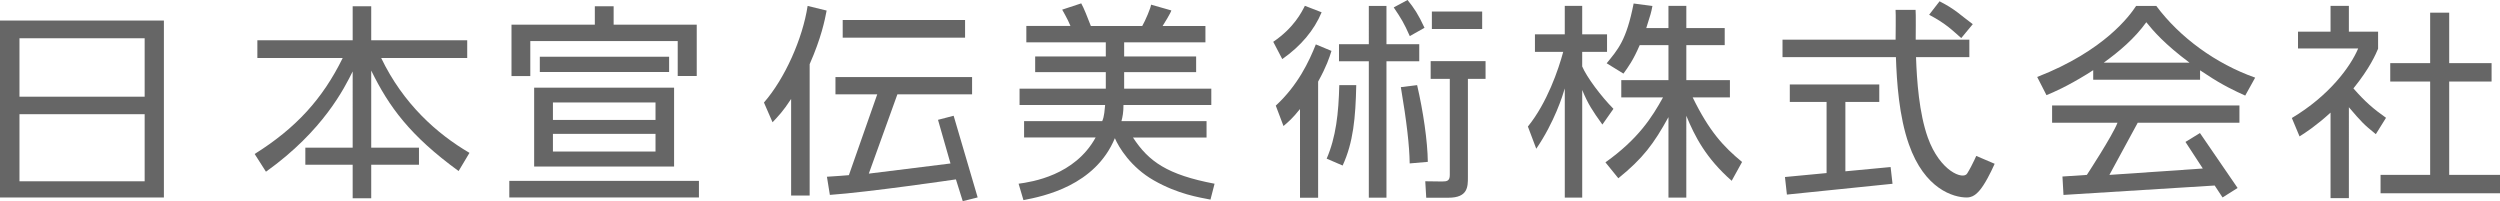
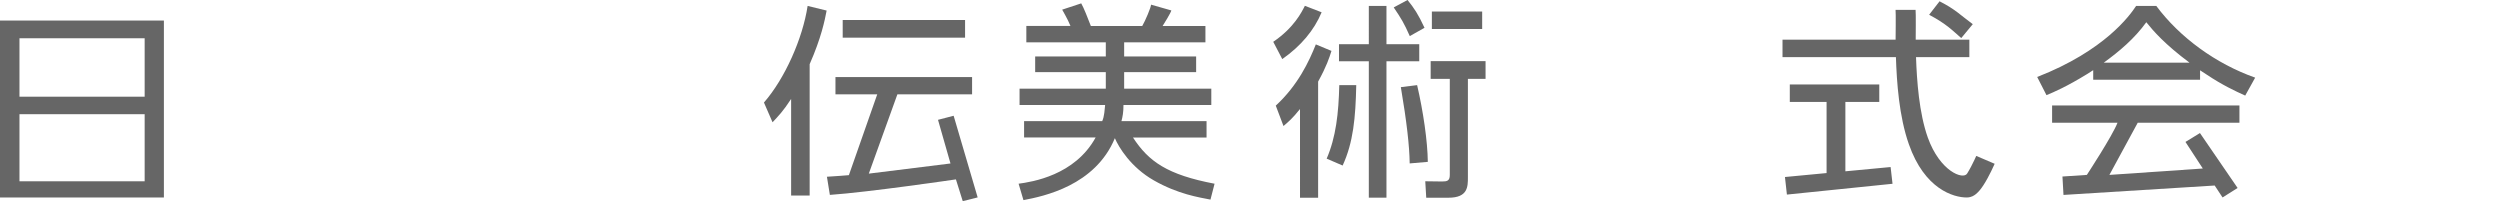
<svg xmlns="http://www.w3.org/2000/svg" version="1.1" id="レイヤー_1" x="0px" y="0px" width="174px" height="14px" viewBox="0 0 174 14" style="enable-background:new 0 0 174 14;" xml:space="preserve">
  <style type="text/css">
	.st0{fill:#666666;}
</style>
-   <path class="st0" d="M24.546,2.803V0.437h1.291v2.366h6.681v1.233H26.53c1.529,3.184,3.877,5.276,6.145,6.603l-0.756,1.266  c-3.387-2.467-4.852-4.481-6.082-6.994v5.366h3.324v1.187h-3.324v2.335h-1.291v-2.335h-3.294v-1.187h3.294V4.972  c-0.568,1.14-2.033,4.122-6.035,6.979l-0.787-1.234c2.867-1.795,4.726-3.825,6.129-6.681h-5.94V2.803H24.546z" />
-   <path class="st0" d="M48.646,13.742H35.447v-1.155h13.199V13.742z M42.709,0.437v1.28h5.784v3.575h-1.324V2.857H36.909v2.435h-1.309  V1.717h5.8v-1.28H42.709z M46.916,11.592h-9.739V6.104h9.739V11.592z M46.57,5.012h-8.999V3.95h8.999V5.012z M45.624,7.133h-7.14  v1.215h7.14V7.133z M45.624,9.316h-7.14v1.229h7.14V9.316z" />
  <path class="st0" d="M56.352,13.608h-1.29V6.887c-0.568,0.874-0.899,1.201-1.293,1.624l-0.598-1.375  c1.448-1.655,2.693-4.443,3.04-6.724l1.323,0.323c-0.126,0.672-0.377,1.905-1.182,3.732V13.608z M66.373,8.057l1.672,5.683  L67.007,14l-0.475-1.515c0,0-6.079,0.893-8.774,1.08l-0.204-1.264c0.394-0.016,1.528-0.11,1.528-0.11l1.974-5.627h-2.908V5.363  h9.509v1.203h-5.199l-1.989,5.518l5.685-0.706L65.285,8.34L66.373,8.057z M67.169,2.624h-8.517V1.39h8.517V2.624z" />
  <path class="st0" d="M83.976,8.432V9.57h-5.121c1.088,1.671,2.387,2.592,5.679,3.217l-0.285,1.105  c-0.789-0.156-2.25-0.372-3.945-1.339c-1.612-0.92-2.442-2.312-2.709-2.936c-1.371,3.308-4.962,4.045-6.363,4.311l-0.338-1.142  c0.93-0.125,3.913-0.577,5.362-3.217h-4.98V8.432h5.437c0.151-0.318,0.173-0.839,0.204-1.122h-5.956V6.17h6.003V5.02h-4.916V3.928  h4.916V2.945h-5.531V1.807h3.072c-0.205-0.514-0.598-1.155-0.575-1.136l1.324-0.437c0.182,0.323,0.449,0.996,0.669,1.574H79.5  c0.206-0.343,0.62-1.323,0.612-1.484l1.413,0.402c-0.024,0.145-0.512,0.941-0.607,1.082h2.98v1.138h-5.657v0.982h5.01V5.02h-5.01  V6.17h6.066v1.14h-6.113c0,0.509-0.063,0.824-0.141,1.122H83.976z" />
  <path class="st0" d="M88.794,7.352c1.543-1.422,2.317-3.076,2.788-4.262l1.088,0.453c-0.157,0.499-0.332,1.045-0.929,2.137v8.08  h-1.261V7.587c-0.519,0.654-0.803,0.888-1.149,1.185L88.794,7.352z M91.985,0.856c-0.519,1.249-1.445,2.351-2.739,3.256L88.618,2.91  c1.45-0.984,1.981-2.07,2.202-2.506L91.985,0.856z M94.395,5.925c-0.047,2.278-0.207,3.987-0.947,5.596l-1.112-0.479  c0.646-1.499,0.831-3.151,0.878-5.117H94.395z M96.498,0.415v2.662h2.282v1.187h-2.282v9.496H95.27V4.265h-2.076V3.078h2.076V0.415  H96.498z M98.121,2.512c-0.409-0.92-0.582-1.2-1.118-1.996L97.965,0c0.456,0.563,0.739,0.982,1.181,1.935L98.121,2.512z   M98.632,5.925c0.427,1.843,0.727,3.903,0.744,5.34l-1.262,0.109c-0.015-1.219-0.206-2.888-0.615-5.309L98.632,5.925z   M103.396,5.491h-1.23v6.849c0,0.656,0,1.421-1.354,1.421h-1.546l-0.068-1.145l1.156,0.015c0.346,0,0.552-0.03,0.552-0.453V5.491  h-1.332V4.257h3.821V5.491z M103.159,2.02h-3.501V0.802h3.501V2.02z" />
-   <path class="st0" d="M111.526,8.669c-0.695-0.968-0.996-1.422-1.404-2.405v7.491h-1.213V6.153c-0.142,0.485-0.709,2.327-1.985,4.199  l-0.583-1.545c1.341-1.653,2.127-3.966,2.458-5.197h-1.967V2.391h2.076V0.407h1.213v1.984h1.729V3.61h-1.729v1.014  c0.316,0.75,1.324,2.091,2.175,2.95L111.526,8.669z M117.369,13.755h-1.244V8.152c-1.023,1.858-1.772,2.867-3.489,4.255  l-0.898-1.108c2.284-1.623,3.252-3.147,4.009-4.522h-2.906V5.576h3.284V3.141h-2.001c-0.457,1.061-0.803,1.528-1.133,1.982  l-1.167-0.719c0.788-0.968,1.372-1.584,1.877-4.16l1.308,0.172c-0.096,0.5-0.114,0.538-0.429,1.537h1.544V0.407h1.244v1.547h2.672  v1.187h-2.672v2.435h3.034v1.201h-2.593c1.15,2.359,2.147,3.434,3.439,4.496l-0.723,1.31c-1.797-1.576-2.574-3.104-3.158-4.525  V13.755z" />
-   <path class="st0" d="M163.482,13.792h-1.276V7.839c-0.993,0.905-1.716,1.375-2.158,1.655l-0.536-1.28  c2.616-1.562,4.081-3.575,4.617-4.84h-4.188V2.204h2.265V0.409h1.276v1.795h2.033v1.187c-0.158,0.374-0.567,1.342-1.717,2.762  c0.836,0.952,1.387,1.42,2.269,2.046l-0.71,1.139c-0.834-0.671-1.007-0.858-1.875-1.874V13.792z M170.464,0.881v3.512h2.95v1.28  h-2.95v6.498H174v1.28h-8.313v-1.28h3.452V5.673h-2.778v-1.28h2.778V0.881H170.464z" />
  <path class="st0" d="M142.825,8.542h4.553c-0.347,0.905-2.133,3.63-2.133,3.63l-1.698,0.113l0.072,1.282l10.523-0.655l0.548,0.831  l1.047-0.661l-2.62-3.822l-1.009,0.618l1.208,1.85l-6.502,0.445l1.972-3.63h7.079V7.34h-13.039V8.542z M150.077,0.412h-1.403  c-0.425,0.652-2.191,3.119-6.886,4.945l0.647,1.265c0.535-0.219,1.402-0.594,2.804-1.453l0.448-0.286v0.665h7.438V4.893l0.449,0.292  c1.12,0.749,2.003,1.155,2.693,1.468l0.693-1.249C154.219,4.436,151.716,2.61,150.077,0.412z M146.423,4.361  c1.087-0.788,2.143-1.681,2.96-2.813c0.491,0.611,1.275,1.521,3.006,2.813H146.423z" />
  <path class="st0" d="M128.438,11.923V7.094h2.36V5.877h-6.228v1.217h2.56v4.951l-2.897,0.275l0.136,1.223l7.351-0.752l-0.133-1.165  L128.438,11.923z M137.305,1.682c-0.914-0.671-1.162-0.999-2.312-1.592l-0.725,0.937c1.23,0.654,1.635,1.107,2.235,1.623  L137.305,1.682z M137.547,10.852c0,0-0.047,0.109-0.129,0.281c-0.122,0.257-0.317,0.648-0.504,0.944  c-0.272,0.458-1.892-0.144-2.738-2.501c-0.609-1.714-0.762-3.94-0.821-5.598h3.712V2.76h-3.734c-0.001-0.05,0.02-1.96-0.009-2.072  h-1.393c0.027,0.126,0.003,2.022,0.003,2.072h-7.871v1.217h7.893c0.059,1.747,0.216,4.113,0.899,6.056  c1.094,3.139,3.123,3.712,4.023,3.712c0.009,0,0.016,0,0.024,0c0.317-0.009,0.493-0.137,0.622-0.237  c0.224-0.185,0.366-0.385,0.514-0.605c0.423-0.649,0.781-1.487,0.791-1.504L137.547,10.852z" />
  <path class="st0" d="M0,1.43v12.315h11.407V1.43H0z M1.355,2.663h8.713v4.067H1.355V2.663z M1.355,12.618v-4.67h8.713v4.67H1.355z" />
</svg>